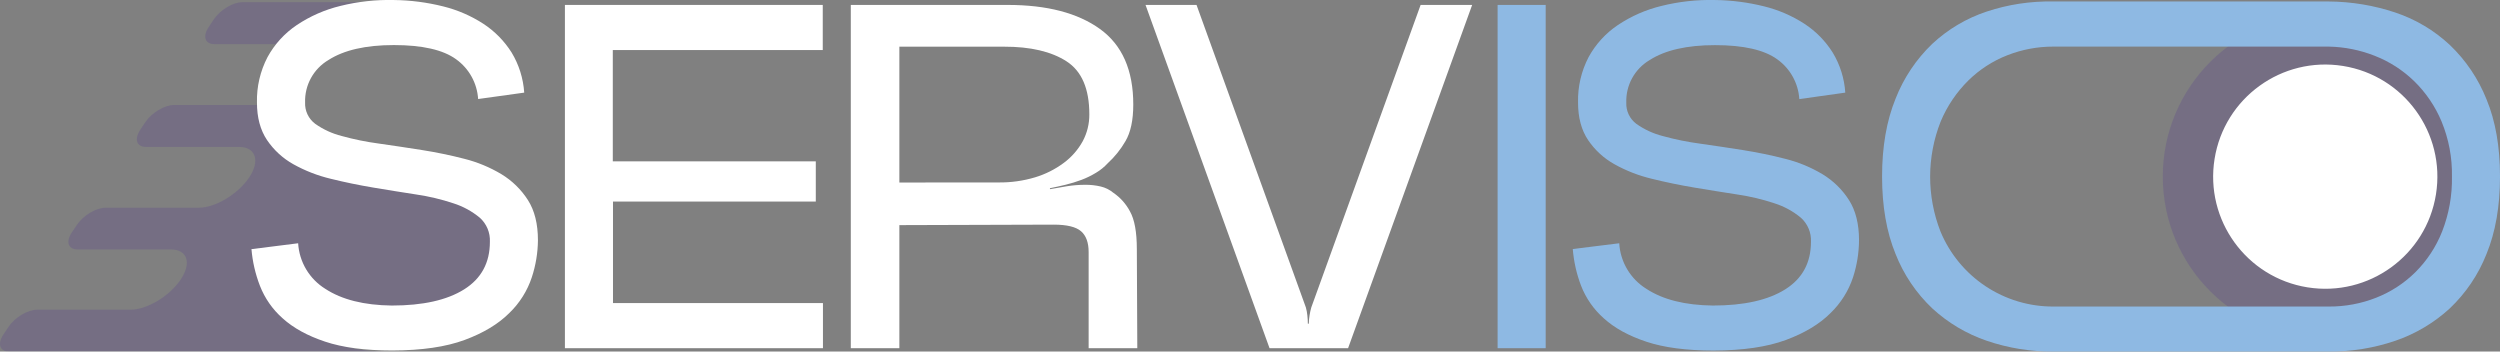
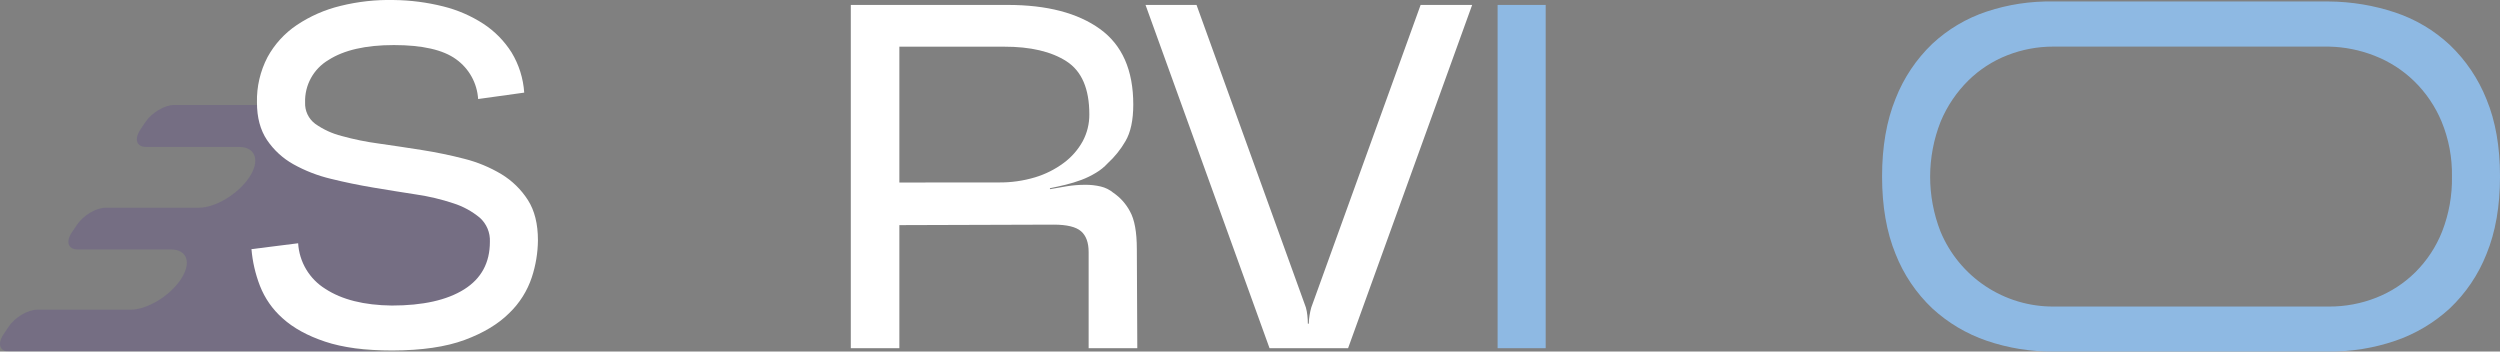
<svg xmlns="http://www.w3.org/2000/svg" width="1024" height="144" viewBox="0 0 1024 144" fill="none">
  <rect x="0" y="0" width="1024" height="144" fill="#808080" stroke="none" />
  <g style="mix-blend-mode:multiply" opacity="0.2">
-     <path d="M952.379 138.83C989.106 138.83 1018.88 109.057 1018.88 72.33C1018.88 35.603 989.106 5.83 952.379 5.83C915.652 5.83 885.879 35.603 885.879 72.33C885.879 109.057 915.652 138.83 952.379 138.83Z" fill="#492892" />
-   </g>
+     </g>
  <g style="mix-blend-mode:multiply" opacity="0.2">
-     <path d="M156.17 0.88C145.348 0.742 134.726 3.795 125.63 9.66C122.032 11.909 118.846 14.756 116.21 18.08H87.83C83.94 18.08 82.9 14.91 85.49 11.08L87.57 7.94C90.16 4.06 95.45 0.89 99.3 0.89L156.17 0.88Z" fill="#492892" />
-   </g>
+     </g>
  <g style="mix-blend-mode:multiply" opacity="0.2">
    <path d="M180.291 129.06C177.481 132.06 165.291 130.06 159.671 130.55C153.451 131.19 145.101 129.06 138.051 126.32C136.291 125.64 133.051 121.58 131.351 120.61C127.351 118.34 125.611 115.44 121.901 111.67C120.901 110.67 121.051 108.52 120.121 107.44L120.451 102.09L108.741 110.42C111.511 113.8 114.091 122.06 117.431 124.83C122.071 128.75 122.031 134.04 127.791 136.83C130.629 138.203 133.548 139.401 136.531 140.42C143.141 142.746 150.094 143.949 157.101 143.98H3.761C-0.119 143.98 -1.169 140.82 1.421 136.98L3.511 133.85C6.101 129.96 11.391 126.85 15.271 126.85H53.441C60.241 126.85 69.441 121.31 74.011 114.51C78.581 107.71 76.751 102.17 69.951 102.17H31.781C27.901 102.17 26.851 99.01 29.441 95.17L31.531 92.08C34.121 88.19 39.411 85.08 43.291 85.08H81.421C88.261 85.08 97.421 79.54 102.031 72.74C106.641 65.94 104.771 60.18 97.931 60.18H59.801C55.921 60.18 54.881 57.02 57.471 53.13L59.551 50C62.141 46.15 67.431 43 71.311 43H107.821C107.826 43.73 107.886 44.459 108.001 45.18C108.513 50.575 110.491 55.728 113.721 60.08C113.721 60.08 113.721 60.15 113.791 60.18C119.151 67.66 128.501 66.18 139.331 70.63L165.661 72.52L184.761 77.18L197.181 86.62C198.301 87.13 202.921 101.91 203.891 102.52C208.171 104.9 200.361 113.73 201.661 116.93C203.271 120.8 183.061 126.04 180.291 129.06Z" fill="#492892" />
  </g>
-   <path d="M997.771 79.611C1001.78 54.569 984.725 31.02 959.683 27.013C934.64 23.007 911.091 40.06 907.085 65.102C903.078 90.144 920.131 113.693 945.173 117.7C970.216 121.707 993.765 104.654 997.771 79.611Z" fill="white" />
  <path d="M122.12 99.64C122.345 103.419 123.475 107.09 125.415 110.341C127.356 113.592 130.05 116.328 133.27 118.32C140.03 122.74 149.103 125.017 160.49 125.15C173.21 125.15 183.087 122.94 190.12 118.52C197.153 114.1 200.667 107.603 200.66 99.03C200.745 97.187 200.42 95.348 199.707 93.646C198.995 91.944 197.913 90.422 196.54 89.19C193.343 86.535 189.662 84.524 185.7 83.27C180.726 81.617 175.616 80.406 170.43 79.65C164.743 78.776 158.92 77.84 152.96 76.84C147 75.84 141.173 74.636 135.48 73.23C130.143 71.96 125.005 69.965 120.21 67.3C115.866 64.884 112.152 61.479 109.37 57.36C106.623 53.267 105.25 48.143 105.25 41.99C105.098 35.531 106.584 29.139 109.57 23.41C112.454 18.125 116.57 13.614 121.57 10.26C127.021 6.612 133.074 3.958 139.45 2.42C146.607 0.645 153.969 -0.166 161.34 0.01C168.149 0.09 174.925 0.966 181.53 2.62C187.378 4.065 192.944 6.475 198 9.75C202.646 12.795 206.585 16.802 209.55 21.5C212.565 26.487 214.338 32.125 214.72 37.94L195.84 40.56C195.64 37.35 194.729 34.225 193.173 31.411C191.616 28.597 189.453 26.165 186.84 24.29C181.507 20.403 173.003 18.46 161.33 18.46C149.81 18.46 140.873 20.503 134.52 24.59C131.52 26.366 129.052 28.915 127.372 31.97C125.692 35.025 124.863 38.475 124.97 41.96C124.892 43.642 125.227 45.318 125.945 46.841C126.663 48.364 127.743 49.689 129.09 50.7C132.368 53.021 136.046 54.716 139.94 55.7C144.953 57.086 150.055 58.125 155.21 58.81C160.89 59.617 166.713 60.49 172.68 61.43C178.647 62.37 184.473 63.573 190.16 65.04C195.53 66.388 200.672 68.521 205.42 71.37C209.783 74.022 213.481 77.638 216.23 81.94C218.97 86.227 220.34 91.716 220.34 98.41C220.291 103.566 219.444 108.683 217.83 113.58C215.99 119.146 212.818 124.178 208.59 128.24C204.097 132.726 198.007 136.393 190.32 139.24C182.633 142.086 172.757 143.526 160.69 143.56C149.57 143.56 140.397 142.353 133.17 139.94C125.943 137.527 120.15 134.347 115.79 130.4C111.656 126.761 108.457 122.183 106.46 117.05C104.601 112.239 103.436 107.189 103 102.05L122.12 99.64Z" fill="white" />
-   <path d="M231.389 2.02H336.999V20.5H250.999V66.09H334.149V82.559H251.079V124.14H337.079V142.62H231.389V2.02Z" fill="white" />
  <path d="M348.488 142.62V2.02H412.768C428.828 2.02 441.415 5.3 450.528 11.86C459.642 18.42 464.195 28.733 464.188 42.8C464.188 49.22 463.115 54.24 460.968 57.86C459.029 61.21 456.591 64.245 453.738 66.86C452.331 68.391 450.707 69.709 448.918 70.77C447.015 71.931 445.006 72.908 442.918 73.69C440.782 74.483 438.602 75.151 436.388 75.69C434.182 76.223 432.072 76.69 430.058 77.09V77.49C432.198 77.09 434.508 76.69 436.988 76.29C439.478 75.889 441.996 75.689 444.518 75.69C446.649 75.671 448.774 75.906 450.848 76.39C452.738 76.832 454.501 77.705 455.998 78.94C458.865 80.887 461.21 83.507 462.828 86.57C464.708 89.903 465.648 95.06 465.648 102.04L465.838 142.61H445.908V103.26C445.908 99.367 444.872 96.52 442.798 94.72C440.725 92.92 437.008 92.017 431.648 92.01L368.378 92.21V142.62H348.488ZM408.998 74.73C414.077 74.795 419.135 74.084 423.998 72.62C428.229 71.344 432.205 69.341 435.748 66.7C438.928 64.34 441.564 61.326 443.478 57.86C445.298 54.464 446.231 50.663 446.188 46.81C446.188 36.37 443.075 29.14 436.848 25.12C430.622 21.1 422.085 19.1 411.238 19.12H368.378V74.76L408.998 74.73Z" fill="white" />
  <path d="M469.209 2.02H490.099L534.889 125.94C535.181 126.994 535.382 128.071 535.489 129.16C535.622 130.292 535.688 131.43 535.689 132.57H536.089C536.099 131.427 536.202 130.286 536.399 129.16C536.571 128.074 536.804 126.999 537.099 125.94L581.889 2.01H602.999L552.179 142.61H519.999L469.209 2.02Z" fill="white" />
  <path d="M613.42 2.02H633.11V142.62H613.42V2.02Z" fill="#8EB9E3" />
-   <path d="M663.239 99.64C663.459 103.419 664.586 107.09 666.526 110.342C668.465 113.593 671.158 116.33 674.379 118.32C681.139 122.74 690.212 125.017 701.599 125.15C714.319 125.15 724.196 122.94 731.229 118.52C738.262 114.1 741.776 107.603 741.769 99.03C741.856 97.187 741.532 95.347 740.819 93.645C740.107 91.943 739.024 90.421 737.649 89.19C734.454 86.533 730.772 84.522 726.809 83.27C721.835 81.617 716.725 80.406 711.539 79.65C705.852 78.776 700.029 77.84 694.069 76.84C688.109 75.84 682.282 74.636 676.589 73.23C671.255 71.961 666.12 69.966 661.329 67.3C656.98 64.887 653.262 61.482 650.479 57.36C647.732 53.267 646.362 48.143 646.369 41.99C646.214 35.532 647.697 29.14 650.679 23.41C653.563 18.125 657.679 13.614 662.679 10.26C668.13 6.612 674.183 3.958 680.559 2.42C687.719 0.645 695.084 -0.166 702.459 0.01C709.264 0.09 716.037 0.966 722.639 2.62C728.487 4.065 734.053 6.475 739.109 9.75C743.757 12.793 747.696 16.8 750.659 21.5C753.678 26.485 755.452 32.124 755.829 37.94L736.999 40.59C736.798 37.38 735.886 34.256 734.33 31.442C732.773 28.628 730.611 26.195 727.999 24.32C722.666 20.433 714.162 18.49 702.489 18.49C690.969 18.49 682.029 20.533 675.669 24.62C672.67 26.397 670.203 28.946 668.525 32.001C666.847 35.056 666.02 38.506 666.129 41.99C666.05 43.672 666.383 45.349 667.102 46.872C667.82 48.396 668.901 49.72 670.249 50.73C673.523 53.051 677.198 54.746 681.089 55.73C686.102 57.115 691.204 58.154 696.359 58.84C702.052 59.647 707.876 60.52 713.829 61.46C719.782 62.4 725.609 63.603 731.309 65.07C736.68 66.416 741.822 68.549 746.569 71.4C750.916 74.046 754.6 77.651 757.339 81.94C760.079 86.227 761.452 91.716 761.459 98.41C761.422 103.569 760.592 108.692 758.999 113.6C757.151 119.162 753.98 124.193 749.759 128.26C745.266 132.747 739.172 136.413 731.479 139.26C723.786 142.107 713.909 143.547 701.849 143.58C690.742 143.58 681.569 142.373 674.329 139.96C667.089 137.547 661.299 134.366 656.959 130.42C652.822 126.781 649.619 122.203 647.619 117.07C645.77 112.235 644.622 107.16 644.209 102L663.239 99.64Z" fill="#8EB9E3" />
  <path d="M1018.48 40.69C1015.12 32.258 1009.99 24.651 1003.42 18.39C997.024 12.419 989.418 7.897 981.118 5.13C972.342 2.202 963.16 0.677 953.908 0.61H840.998C831.764 0.429 822.567 1.818 813.798 4.72C805.493 7.466 797.879 11.976 791.478 17.94C784.882 24.256 779.742 31.934 776.418 40.44C772.738 49.487 770.898 60.103 770.898 72.29C770.898 84.477 772.738 95.053 776.418 104.02C779.744 112.47 784.885 120.086 791.478 126.33C797.914 132.248 805.512 136.761 813.788 139.58C822.543 142.567 831.738 144.058 840.988 143.99H953.908C963.162 144.057 972.36 142.566 981.118 139.58C989.389 136.754 996.982 132.242 1003.42 126.33C1010.01 120.086 1015.15 112.47 1018.48 104.02C1022.16 95.06 1024 84.483 1024 72.29C1024 60.097 1022.16 49.563 1018.48 40.69ZM1000.3 94.81C997.837 101.062 994.109 106.738 989.348 111.48C984.763 116.023 979.298 119.582 973.288 121.94C967.118 124.371 960.54 125.6 953.908 125.56H840.998C831.122 125.587 821.459 122.68 813.237 117.207C805.015 111.734 798.605 103.942 794.818 94.82C789.147 80.326 789.179 64.221 794.908 49.75C797.544 43.452 801.401 37.738 806.258 32.94C810.837 28.448 816.28 24.934 822.258 22.61C828.23 20.275 834.587 19.081 840.998 19.09H953.908C960.307 19.22 966.631 20.482 972.588 22.82C978.613 25.156 984.11 28.672 988.758 33.16C993.626 37.891 997.481 43.563 1000.09 49.83C1003.02 56.962 1004.46 64.62 1004.32 72.33C1004.46 80.014 1003.09 87.65 1000.3 94.81Z" fill="#8EB9E3" />
</svg>